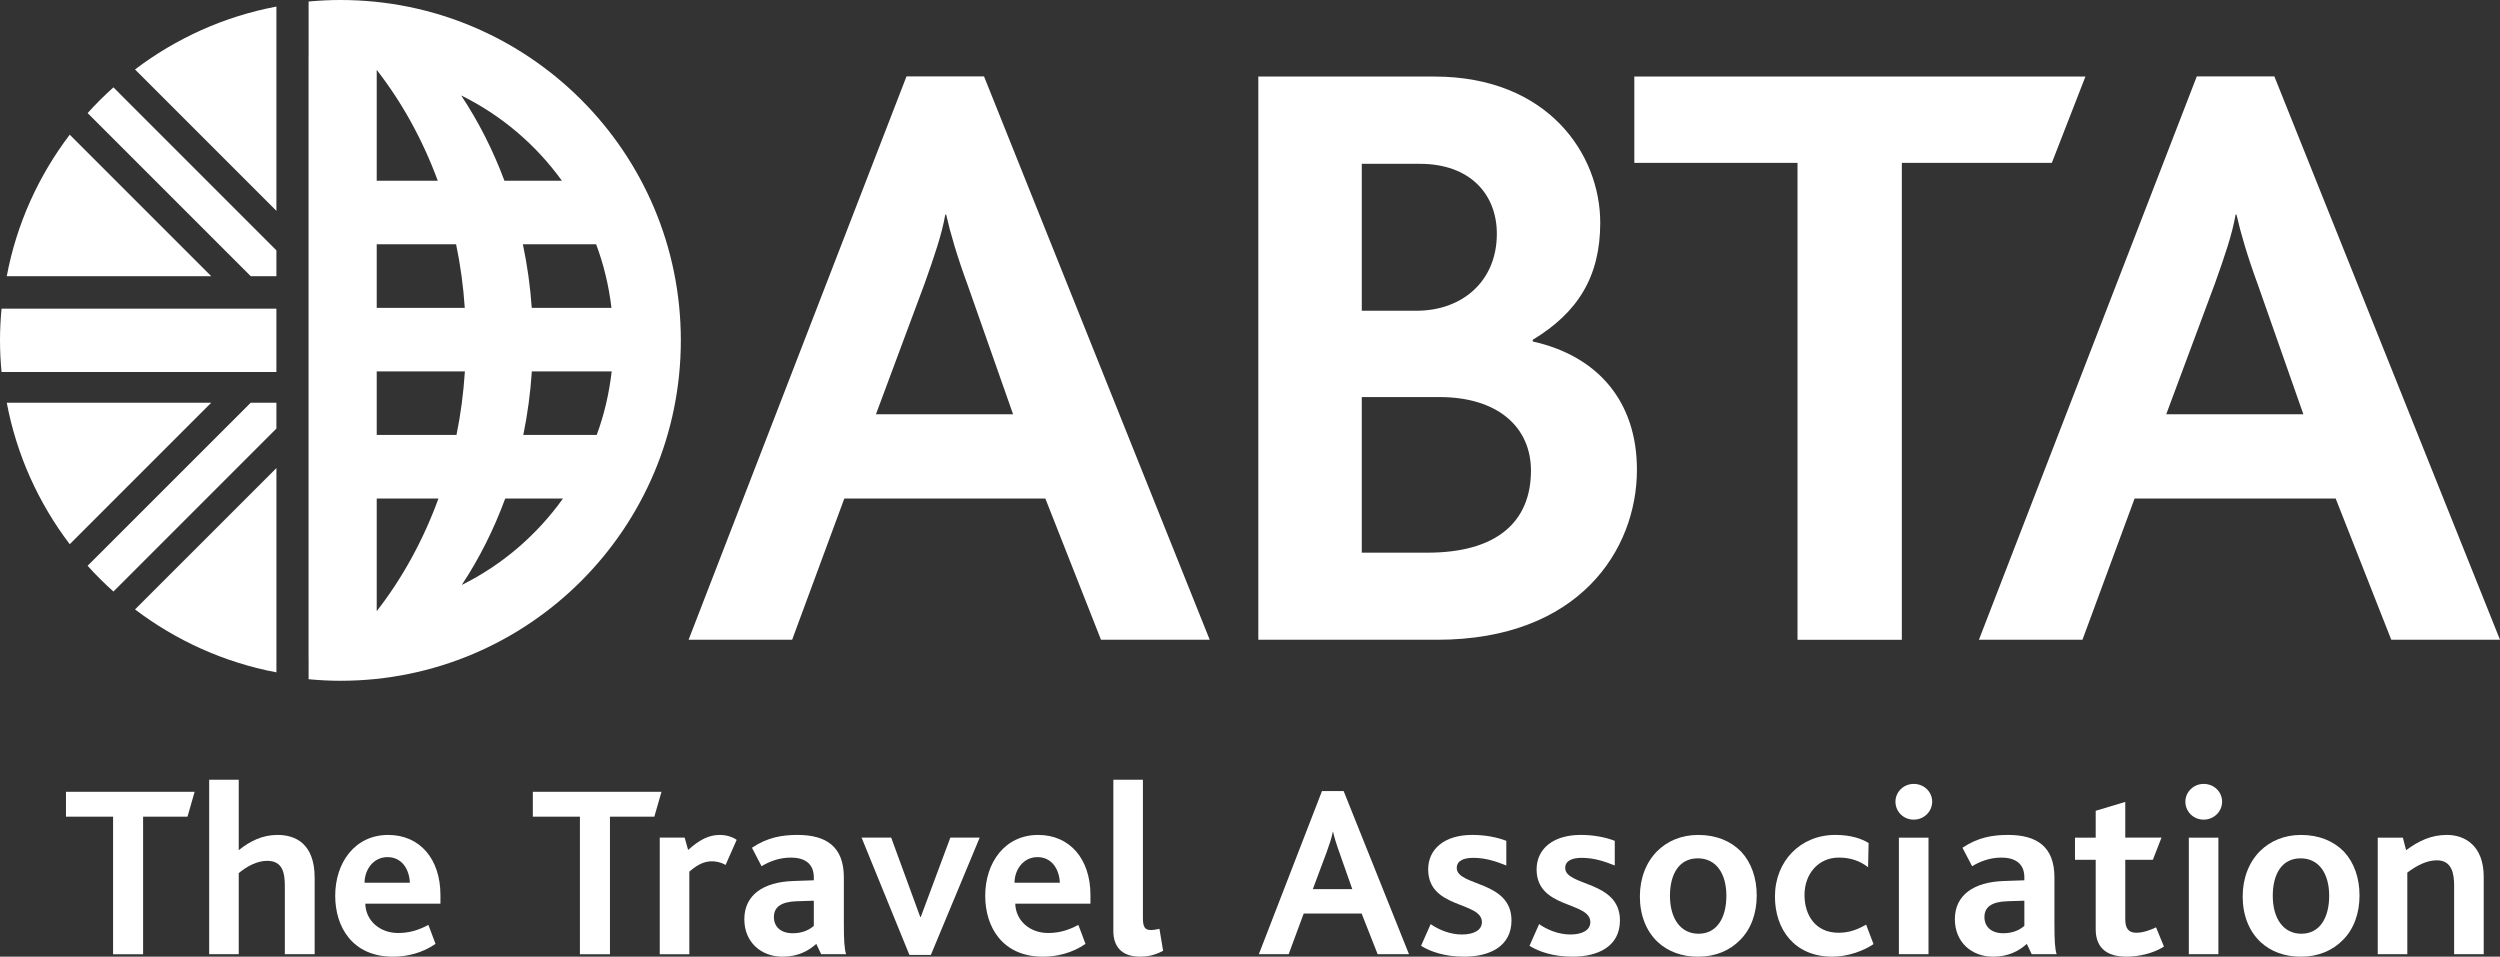
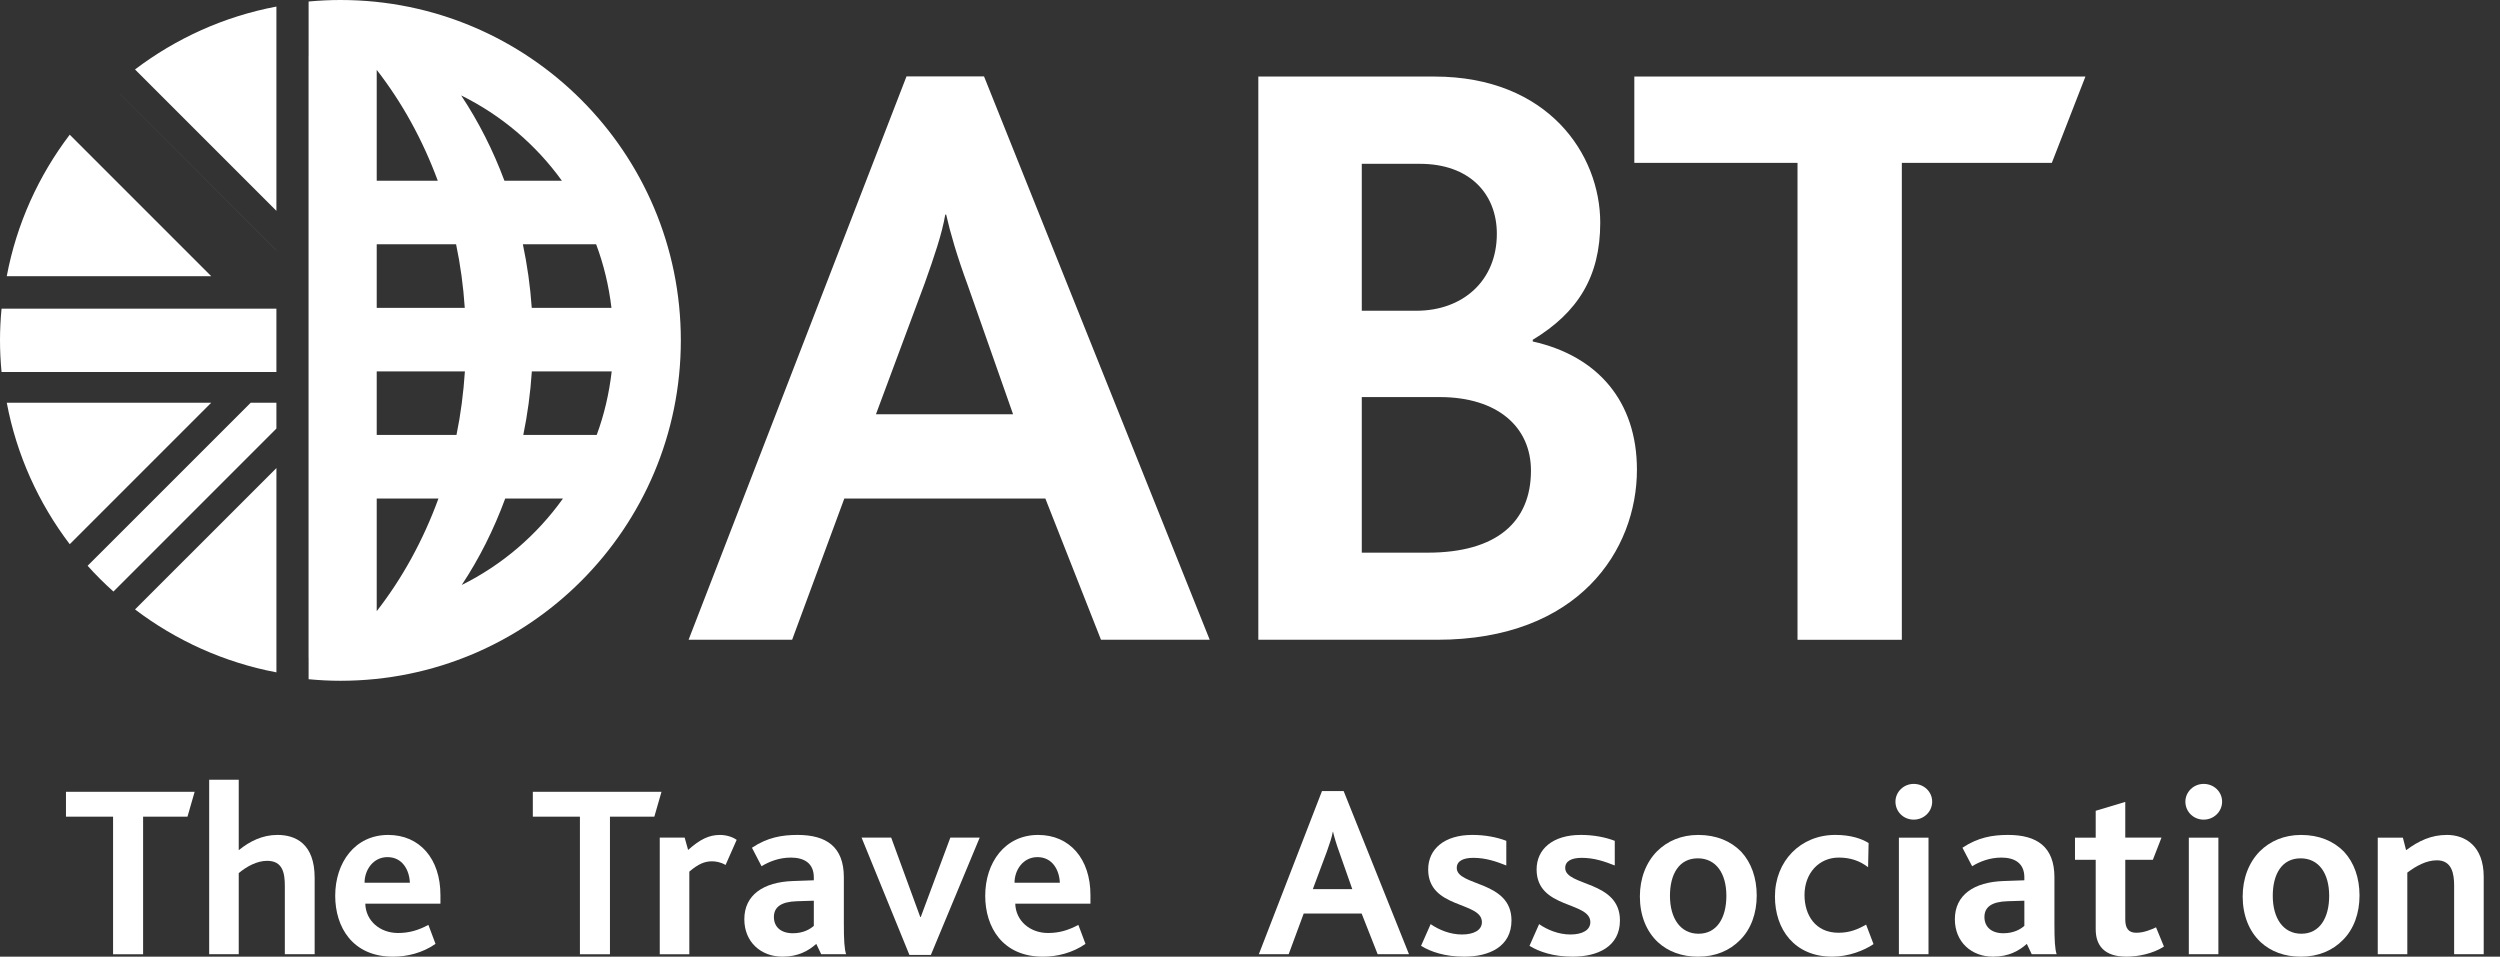
<svg xmlns="http://www.w3.org/2000/svg" version="1.1" x="0px" y="0px" width="380.863px" height="145.748px" viewBox="0 0 380.863 145.748" style="enable-background:new 0 0 380.863 145.748;" xml:space="preserve">
  <rect x="0" y="0" width="380.863" height="145.748" fill="#333333" stroke="none" />
  <style type="text/css">
	.st0{fill:#FFFFFF;}
</style>
  <defs>
</defs>
  <g>
    <polygon class="st0" points="28.561,124.418 21.801,124.418 21.801,145.374 17.225,145.374 17.225,124.418 10.051,124.418    10.051,120.624 29.653,120.624  " />
    <path class="st0" d="M43.393,145.371v-10.363c0-1.992-0.303-3.866-2.703-3.866c-1.539,0-3.117,0.861-4.32,1.874v12.355h-4.504   v-26.584h4.504v10.738c1.657-1.355,3.603-2.328,5.898-2.328c2.742,0,5.668,1.315,5.668,6.536v11.638H43.393z" />
    <path class="st0" d="M59.03,130.578c-2.176,0-3.492,1.946-3.492,3.906h6.904C62.37,132.564,61.318,130.578,59.03,130.578    M55.65,137.673c0.072,2.63,2.255,4.465,4.991,4.465c1.69,0,3.084-0.414,4.623-1.236l1.085,2.893   c-1.986,1.387-4.353,1.953-6.457,1.953c-6.194,0-8.824-4.511-8.824-9.278c0-5.063,3.005-9.271,8.075-9.271   c4.807,0,7.956,3.643,7.956,9.16v1.315H55.65z" />
    <polygon class="st0" points="99.684,124.418 92.924,124.418 92.924,145.374 88.348,145.374 88.348,124.418 81.174,124.418    81.174,120.624 100.776,120.624  " />
    <path class="st0" d="M110.538,131.775c-0.75-0.447-1.539-0.559-2.065-0.559c-1.124,0-2.104,0.408-3.459,1.572v12.585h-4.504   v-17.767h3.794l0.526,1.881c1.802-1.618,3.196-2.288,4.846-2.288c0.901,0,1.874,0.263,2.551,0.75L110.538,131.775z" />
    <path class="st0" d="M123.981,137.217l-2.558,0.079c-2.439,0.072-3.524,0.901-3.524,2.407c0,1.46,1.013,2.472,2.887,2.472   c1.578,0,2.591-0.598,3.196-1.124V137.217z M125.105,145.371l-0.75-1.578c-1.164,1.052-2.781,1.953-5.142,1.953   c-3.268,0-5.819-2.216-5.819-5.707c0-3.682,2.887-5.668,7.43-5.819l3.156-0.112v-0.454c0-2.176-1.506-3.005-3.492-3.005   c-1.841,0-3.347,0.638-4.471,1.315l-1.46-2.814c2.361-1.578,4.576-1.953,6.944-1.953c4.392,0,7.055,1.802,7.055,6.457v7.023   c0,2.551,0.079,3.866,0.342,4.695H125.105z" />
    <polygon class="st0" points="141.813,145.48 138.545,145.48 131.259,127.609 135.77,127.609 140.195,139.701 140.274,139.701    144.778,127.609 149.25,127.609  " />
    <path class="st0" d="M158.05,130.578c-2.176,0-3.492,1.946-3.492,3.906h6.904C161.39,132.564,160.338,130.578,158.05,130.578    M154.67,137.673c0.079,2.63,2.255,4.465,4.997,4.465c1.69,0,3.077-0.414,4.616-1.236l1.085,2.893   c-1.986,1.387-4.353,1.953-6.457,1.953c-6.194,0-8.818-4.511-8.818-9.278c0-5.063,2.998-9.271,8.068-9.271   c4.807,0,7.963,3.643,7.963,9.16v1.315H154.67z" />
-     <path class="st0" d="M173.704,145.745c-2.966,0-4.09-1.69-4.09-3.906v-23.053h4.504v21.061c0,1.315,0.263,1.841,1.203,1.841   c0.296,0,0.677-0.039,1.315-0.184l0.559,3.34C175.881,145.561,174.717,145.745,173.704,145.745" />
    <path class="st0" d="M204.021,129.787c-0.447-1.236-0.75-2.255-0.94-3.077h-0.033c-0.151,0.861-0.487,1.841-0.901,3.005   l-2.144,5.74h6.01L204.021,129.787z M209.88,145.371l-2.439-6.194h-8.831l-2.288,6.194h-4.544l9.62-24.855h3.301l9.955,24.855   H209.88z" />
    <path class="st0" d="M223.061,145.745c-2.933,0-5.109-0.75-6.569-1.65l1.46-3.307c1.315,0.901,3.005,1.578,4.767,1.578   c1.841,0,3.044-0.677,3.044-1.881c0-3.189-8.186-1.986-8.186-8.035c0-3.077,2.439-5.254,6.72-5.254   c1.913,0,3.722,0.335,5.182,0.901v3.755c-1.499-0.598-3.117-1.164-5.03-1.164c-1.539,0-2.518,0.487-2.518,1.539   c0,2.821,8.338,1.881,8.338,7.996C230.267,144.206,226.888,145.745,223.061,145.745" />
    <path class="st0" d="M239.579,145.745c-2.926,0-5.103-0.75-6.569-1.65l1.466-3.307c1.308,0.901,3.005,1.578,4.767,1.578   c1.841,0,3.038-0.677,3.038-1.881c0-3.189-8.186-1.986-8.186-8.035c0-3.077,2.446-5.254,6.727-5.254   c1.913,0,3.715,0.335,5.181,0.901v3.755c-1.506-0.598-3.117-1.164-5.037-1.164c-1.539,0-2.512,0.487-2.512,1.539   c0,2.821,8.338,1.881,8.338,7.996C246.792,144.206,243.412,145.745,239.579,145.745" />
    <path class="st0" d="M279.15,145.745c-5.78,0-8.745-4.169-8.745-9.16c0-5.412,3.899-9.39,9.192-9.39   c2.407,0,4.057,0.598,5.076,1.236l-0.079,3.682c-1.236-0.94-2.63-1.466-4.465-1.466c-3.044,0-5.221,2.407-5.221,5.707   c0,3.044,1.65,5.747,5.181,5.747c1.69,0,2.966-0.526,4.202-1.243l1.131,2.972C283.996,144.805,281.589,145.745,279.15,145.745" />
    <path class="st0" d="M289.288,127.61h4.511v17.76h-4.511V127.61z M291.544,124.868c-1.545,0-2.781-1.203-2.781-2.742   c0-1.466,1.236-2.702,2.781-2.702c1.578,0,2.814,1.203,2.814,2.702C294.358,123.625,293.122,124.868,291.544,124.868" />
    <path class="st0" d="M308.4,137.217l-2.551,0.079c-2.446,0.072-3.531,0.901-3.531,2.407c0,1.46,1.013,2.472,2.887,2.472   c1.578,0,2.591-0.598,3.196-1.124V137.217z M309.525,145.371l-0.75-1.578c-1.164,1.052-2.775,1.953-5.148,1.953   c-3.261,0-5.813-2.216-5.813-5.707c0-3.682,2.887-5.668,7.43-5.819l3.156-0.112v-0.454c0-2.176-1.506-3.005-3.492-3.005   c-1.841,0-3.34,0.638-4.465,1.315l-1.473-2.814c2.367-1.578,4.583-1.953,6.95-1.953c4.392,0,7.062,1.802,7.062,6.457v7.023   c0,2.551,0.072,3.866,0.335,4.695H309.525z" />
    <path class="st0" d="M323.959,145.745c-3.452,0-4.688-1.769-4.688-4.169V130.99h-3.156v-3.38h3.156v-4.09l4.504-1.355v5.444h5.517   l-1.315,3.38h-4.202v9.087c0,1.387,0.526,2.025,1.683,2.025c1.131,0,2.295-0.487,3.005-0.828l1.203,2.933   C327.976,145.291,325.721,145.745,323.959,145.745" />
    <path class="st0" d="M333.457,127.61h4.504v17.76h-4.504V127.61z M335.713,124.868c-1.539,0-2.781-1.203-2.781-2.742   c0-1.466,1.243-2.702,2.781-2.702c1.578,0,2.814,1.203,2.814,2.702C338.527,123.625,337.291,124.868,335.713,124.868" />
    <path class="st0" d="M350.486,130.763c-2.854,0-4.241,2.407-4.241,5.707c0,3.452,1.611,5.78,4.353,5.78   c2.814,0,4.241-2.439,4.241-5.78C354.839,133.058,353.267,130.763,350.486,130.763 M356.943,143.19   c-1.578,1.618-3.755,2.558-6.418,2.558c-2.479,0-4.583-0.789-6.122-2.216c-1.769-1.657-2.742-4.096-2.742-6.95   c0-2.781,0.94-5.175,2.591-6.871c1.578-1.578,3.722-2.512,6.306-2.512c2.749,0,4.958,0.934,6.536,2.551   c1.539,1.657,2.367,3.985,2.367,6.681C359.461,139.14,358.593,141.54,356.943,143.19" />
    <path class="st0" d="M258.652,130.763c-2.854,0-4.241,2.407-4.241,5.707c0,3.452,1.611,5.78,4.353,5.78   c2.814,0,4.241-2.439,4.241-5.78C263.005,133.058,261.433,130.763,258.652,130.763 M265.109,143.19   c-1.578,1.618-3.755,2.558-6.418,2.558c-2.479,0-4.583-0.789-6.122-2.216c-1.769-1.657-2.742-4.096-2.742-6.95   c0-2.781,0.94-5.175,2.591-6.871c1.578-1.578,3.715-2.512,6.306-2.512c2.742,0,4.958,0.934,6.536,2.551   c1.539,1.657,2.367,3.985,2.367,6.681C267.628,139.14,266.76,141.54,265.109,143.19" />
    <path class="st0" d="M373.876,145.371v-10.442c0-1.835-0.342-3.866-2.63-3.866c-1.578,0-3.117,0.829-4.504,1.874v12.434h-4.504   v-17.76h3.827l0.493,1.913c1.913-1.427,3.827-2.328,6.227-2.328c2.709,0,5.596,1.618,5.596,6.385v11.79H373.876z" />
    <path class="st0" d="M70.345,89.117c2.656-4.004,4.879-8.43,6.621-13.164h8.798C81.792,81.515,76.512,86.059,70.345,89.117    M57.391,93.082V75.953h9.403c-2.308,6.332-5.49,12.125-9.383,17.129H57.391z M66.695,27.538h-9.304V10.646   C61.238,15.59,64.387,21.285,66.695,27.538 M85.606,27.538h-8.758c-1.742-4.675-3.965-9.041-6.595-13   C76.368,17.55,81.641,22.034,85.606,27.538 M81.01,46.902c-0.23-3.314-0.69-6.549-1.354-9.686H90.82   c1.151,3.071,1.933,6.312,2.334,9.686H81.01z M81.023,56.581h12.165c-0.388,3.367-1.144,6.608-2.282,9.679H79.721   C80.365,63.131,80.806,59.896,81.023,56.581 M57.391,46.902v-9.686h12.092c0.658,3.136,1.105,6.378,1.322,9.686H57.391z    M70.825,56.581c-0.217,3.307-0.638,6.549-1.282,9.679H57.391v-9.679H70.825z M51.868,0c-1.637,0-3.255,0.085-4.853,0.23v8.344   h-0.007v91.628h0.007v3.275c1.598,0.151,3.215,0.237,4.853,0.237c28.642,0,51.854-23.224,51.854-51.867   C103.721,23.218,80.51,0,51.868,0" />
    <path class="st0" d="M219.303,60.492H207.46v23.704h10.027c10.547,0,15.748-4.701,15.748-12.5   C233.236,65.042,228.147,60.492,219.303,60.492 M216.318,24.958h-8.857v22.383h8.318c7.055,0,12.257-4.55,12.257-11.724   C228.035,29.509,223.866,24.958,216.318,24.958 M218.928,97.465h-27.229V11.663h26.821c17.326,0,25.269,11.849,25.269,22.264   c0,8.206-3.399,13.677-10.284,17.839v0.256c9.903,2.209,15.873,9.12,15.873,19.536C249.379,83.802,240.522,97.465,218.928,97.465" />
    <polygon class="st0" points="312.585,24.816 289.735,24.816 289.735,97.467 273.843,97.467 273.843,24.816 248.981,24.816    248.981,11.658 317.707,11.658  " />
    <path class="st0" d="M147.4,43.369c-1.578-4.294-2.61-7.818-3.255-10.672h-0.138c-0.513,2.992-1.683,6.378-3.117,10.422   l-7.443,19.989h20.89L147.4,43.369z M167.731,97.465l-8.476-21.515h-30.628l-7.95,21.515h-15.774l33.199-85.829h11.809   l34.383,85.829H167.731z" />
-     <path class="st0" d="M343.975,43.369c-1.578-4.294-2.61-7.818-3.255-10.672h-0.138c-0.513,2.992-1.683,6.378-3.123,10.422   l-7.443,19.989h20.89L343.975,43.369z M364.299,97.465l-8.469-21.515h-30.635l-7.943,21.515h-15.774l33.193-85.829h11.816   l34.376,85.829H364.299z" />
-     <path class="st0" d="M42.109,42.076v-3.932L17.28,13.309c-1.381,1.236-2.696,2.545-3.932,3.919l24.849,24.849H42.109z" />
+     <path class="st0" d="M42.109,42.076v-3.932L17.28,13.309l24.849,24.849H42.109z" />
    <path class="st0" d="M42.109,61.353v3.932L17.28,90.12c-1.381-1.243-2.696-2.545-3.932-3.926l24.849-24.842H42.109z" />
    <path class="st0" d="M42.109,47.025H0.237C0.085,48.609,0,50.22,0,51.851c0,1.631,0.085,3.235,0.237,4.826h41.872V47.025z" />
    <path class="st0" d="M10.623,20.521c-4.734,6.227-8.088,13.559-9.594,21.554h31.148L10.623,20.521z" />
    <path class="st0" d="M42.109,32.122V1.001c-7.983,1.506-15.308,4.853-21.541,9.58L42.109,32.122z" />
    <path class="st0" d="M20.571,92.843c6.233,4.728,13.558,8.075,21.541,9.587V71.308L20.571,92.843z" />
    <path class="st0" d="M32.179,61.353H1.031c1.506,7.989,4.859,15.321,9.594,21.554L32.179,61.353z" />
  </g>
</svg>